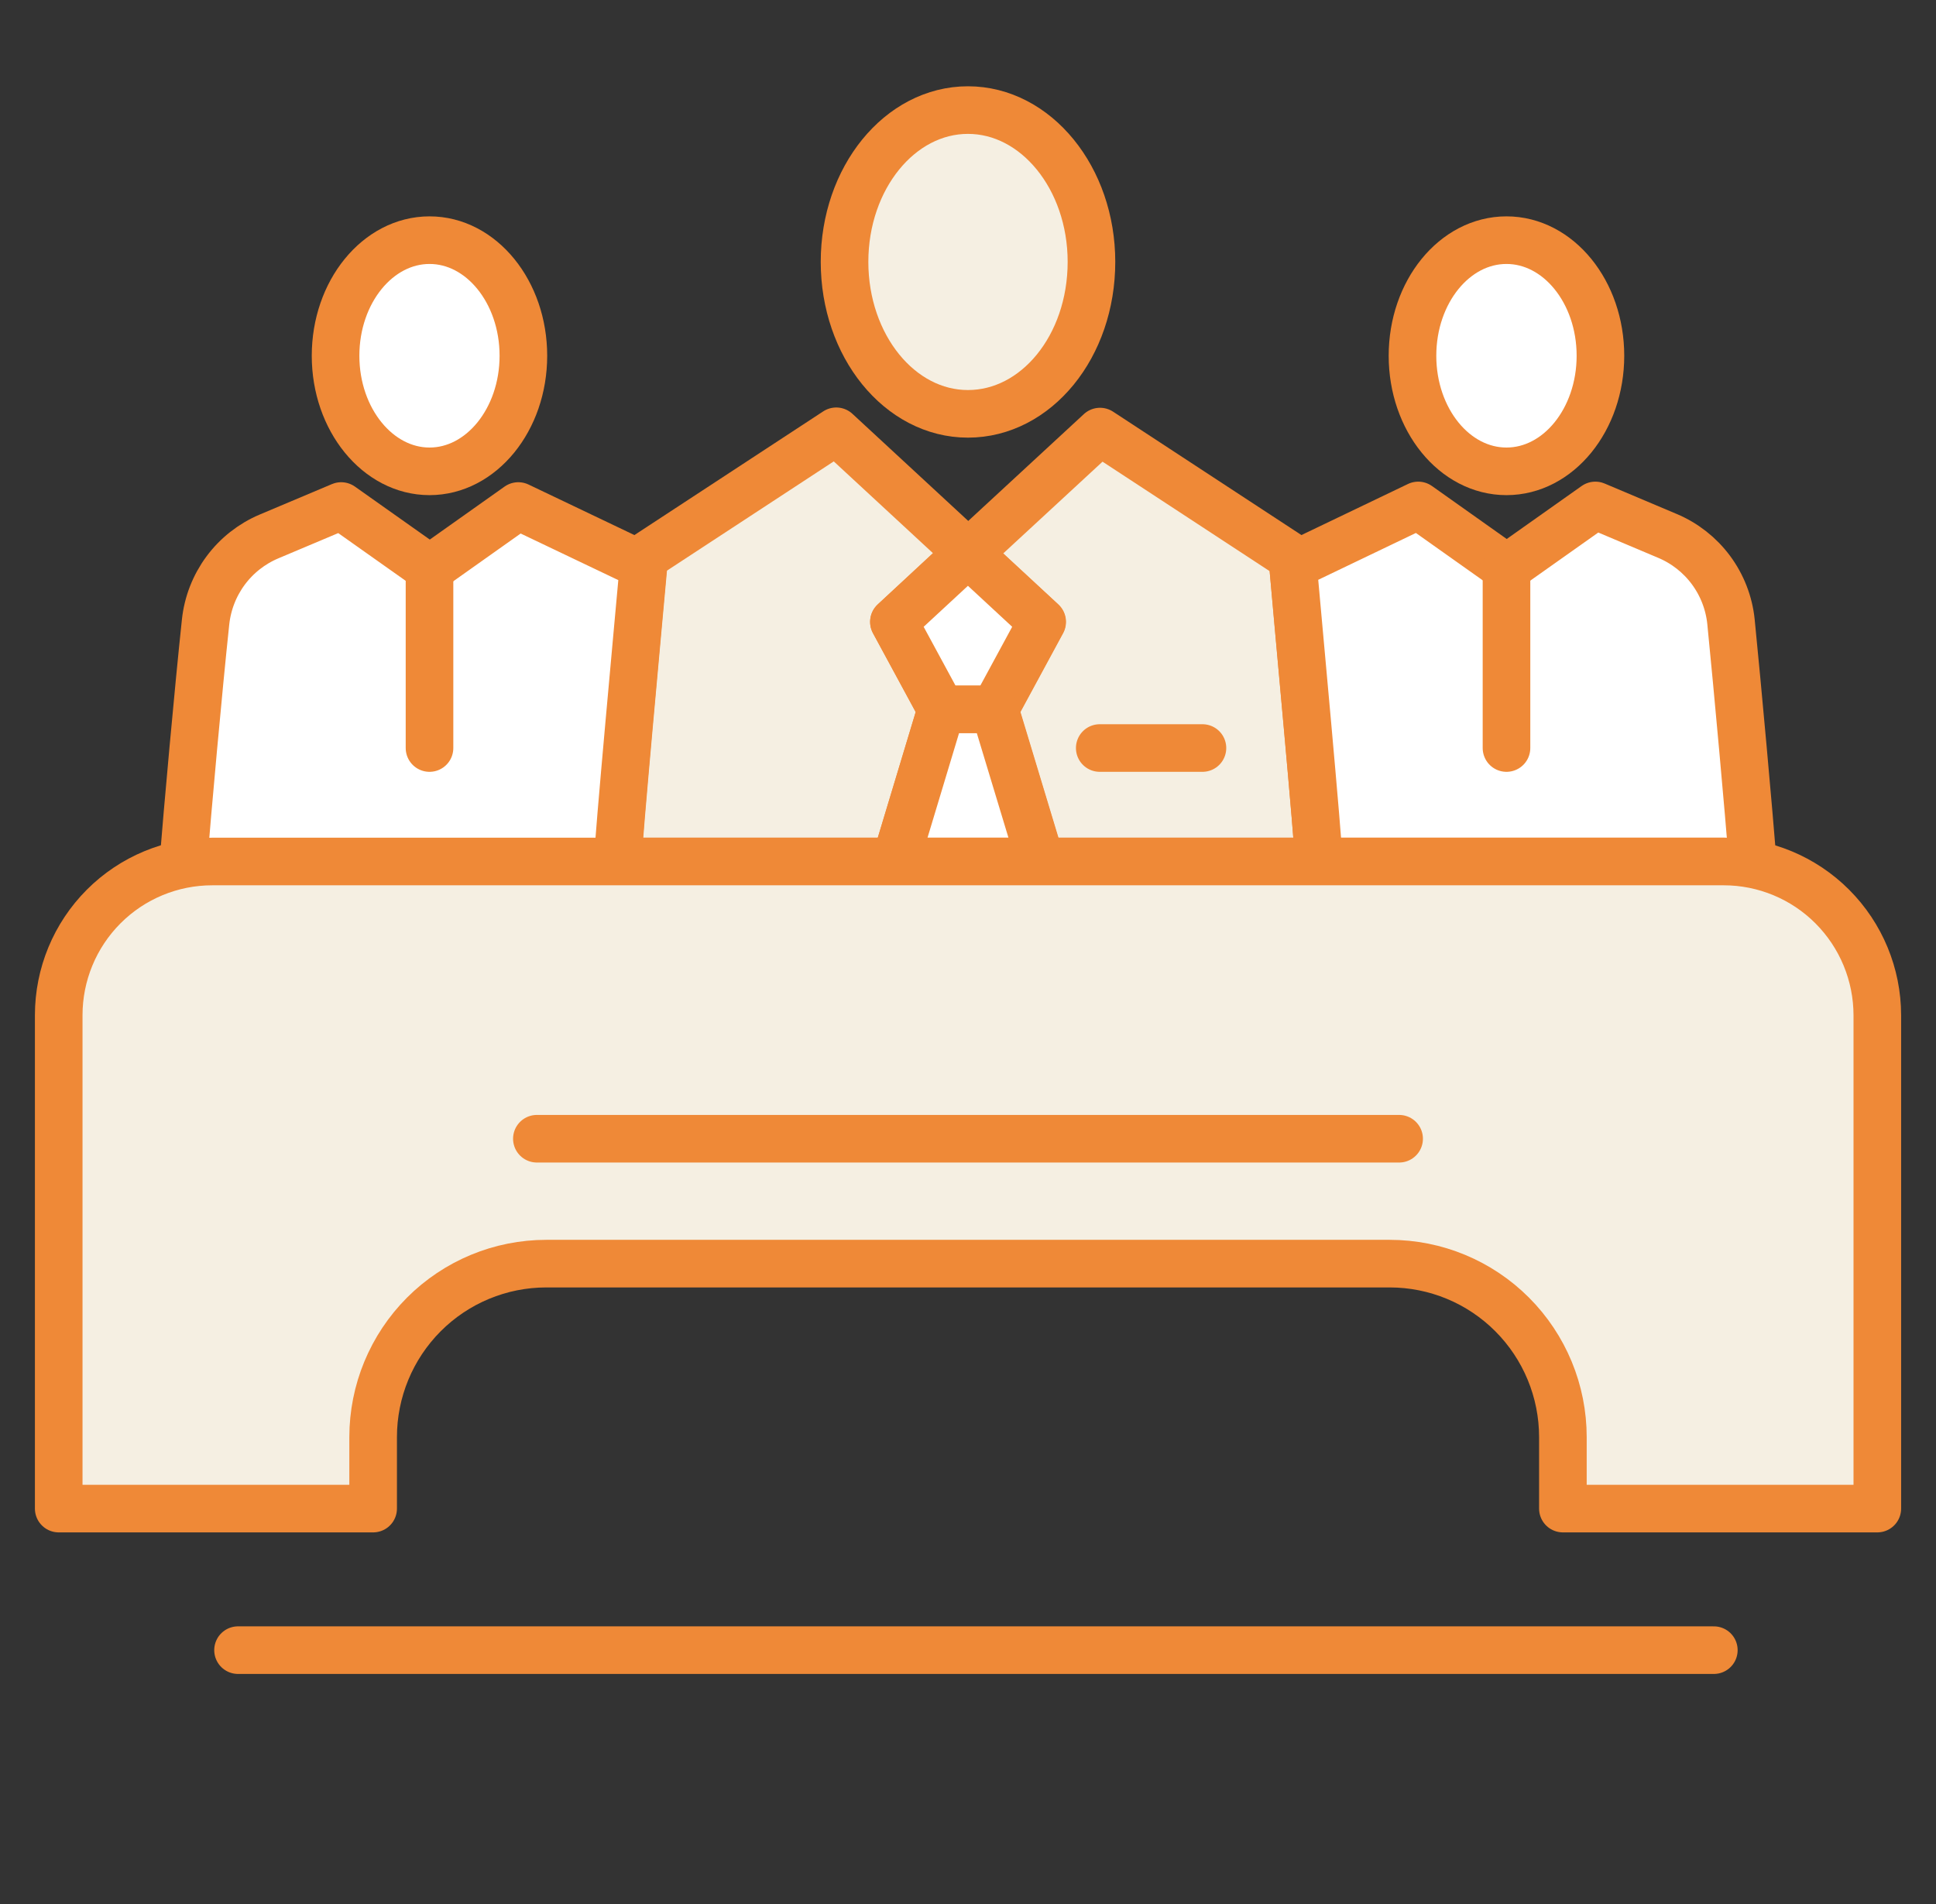
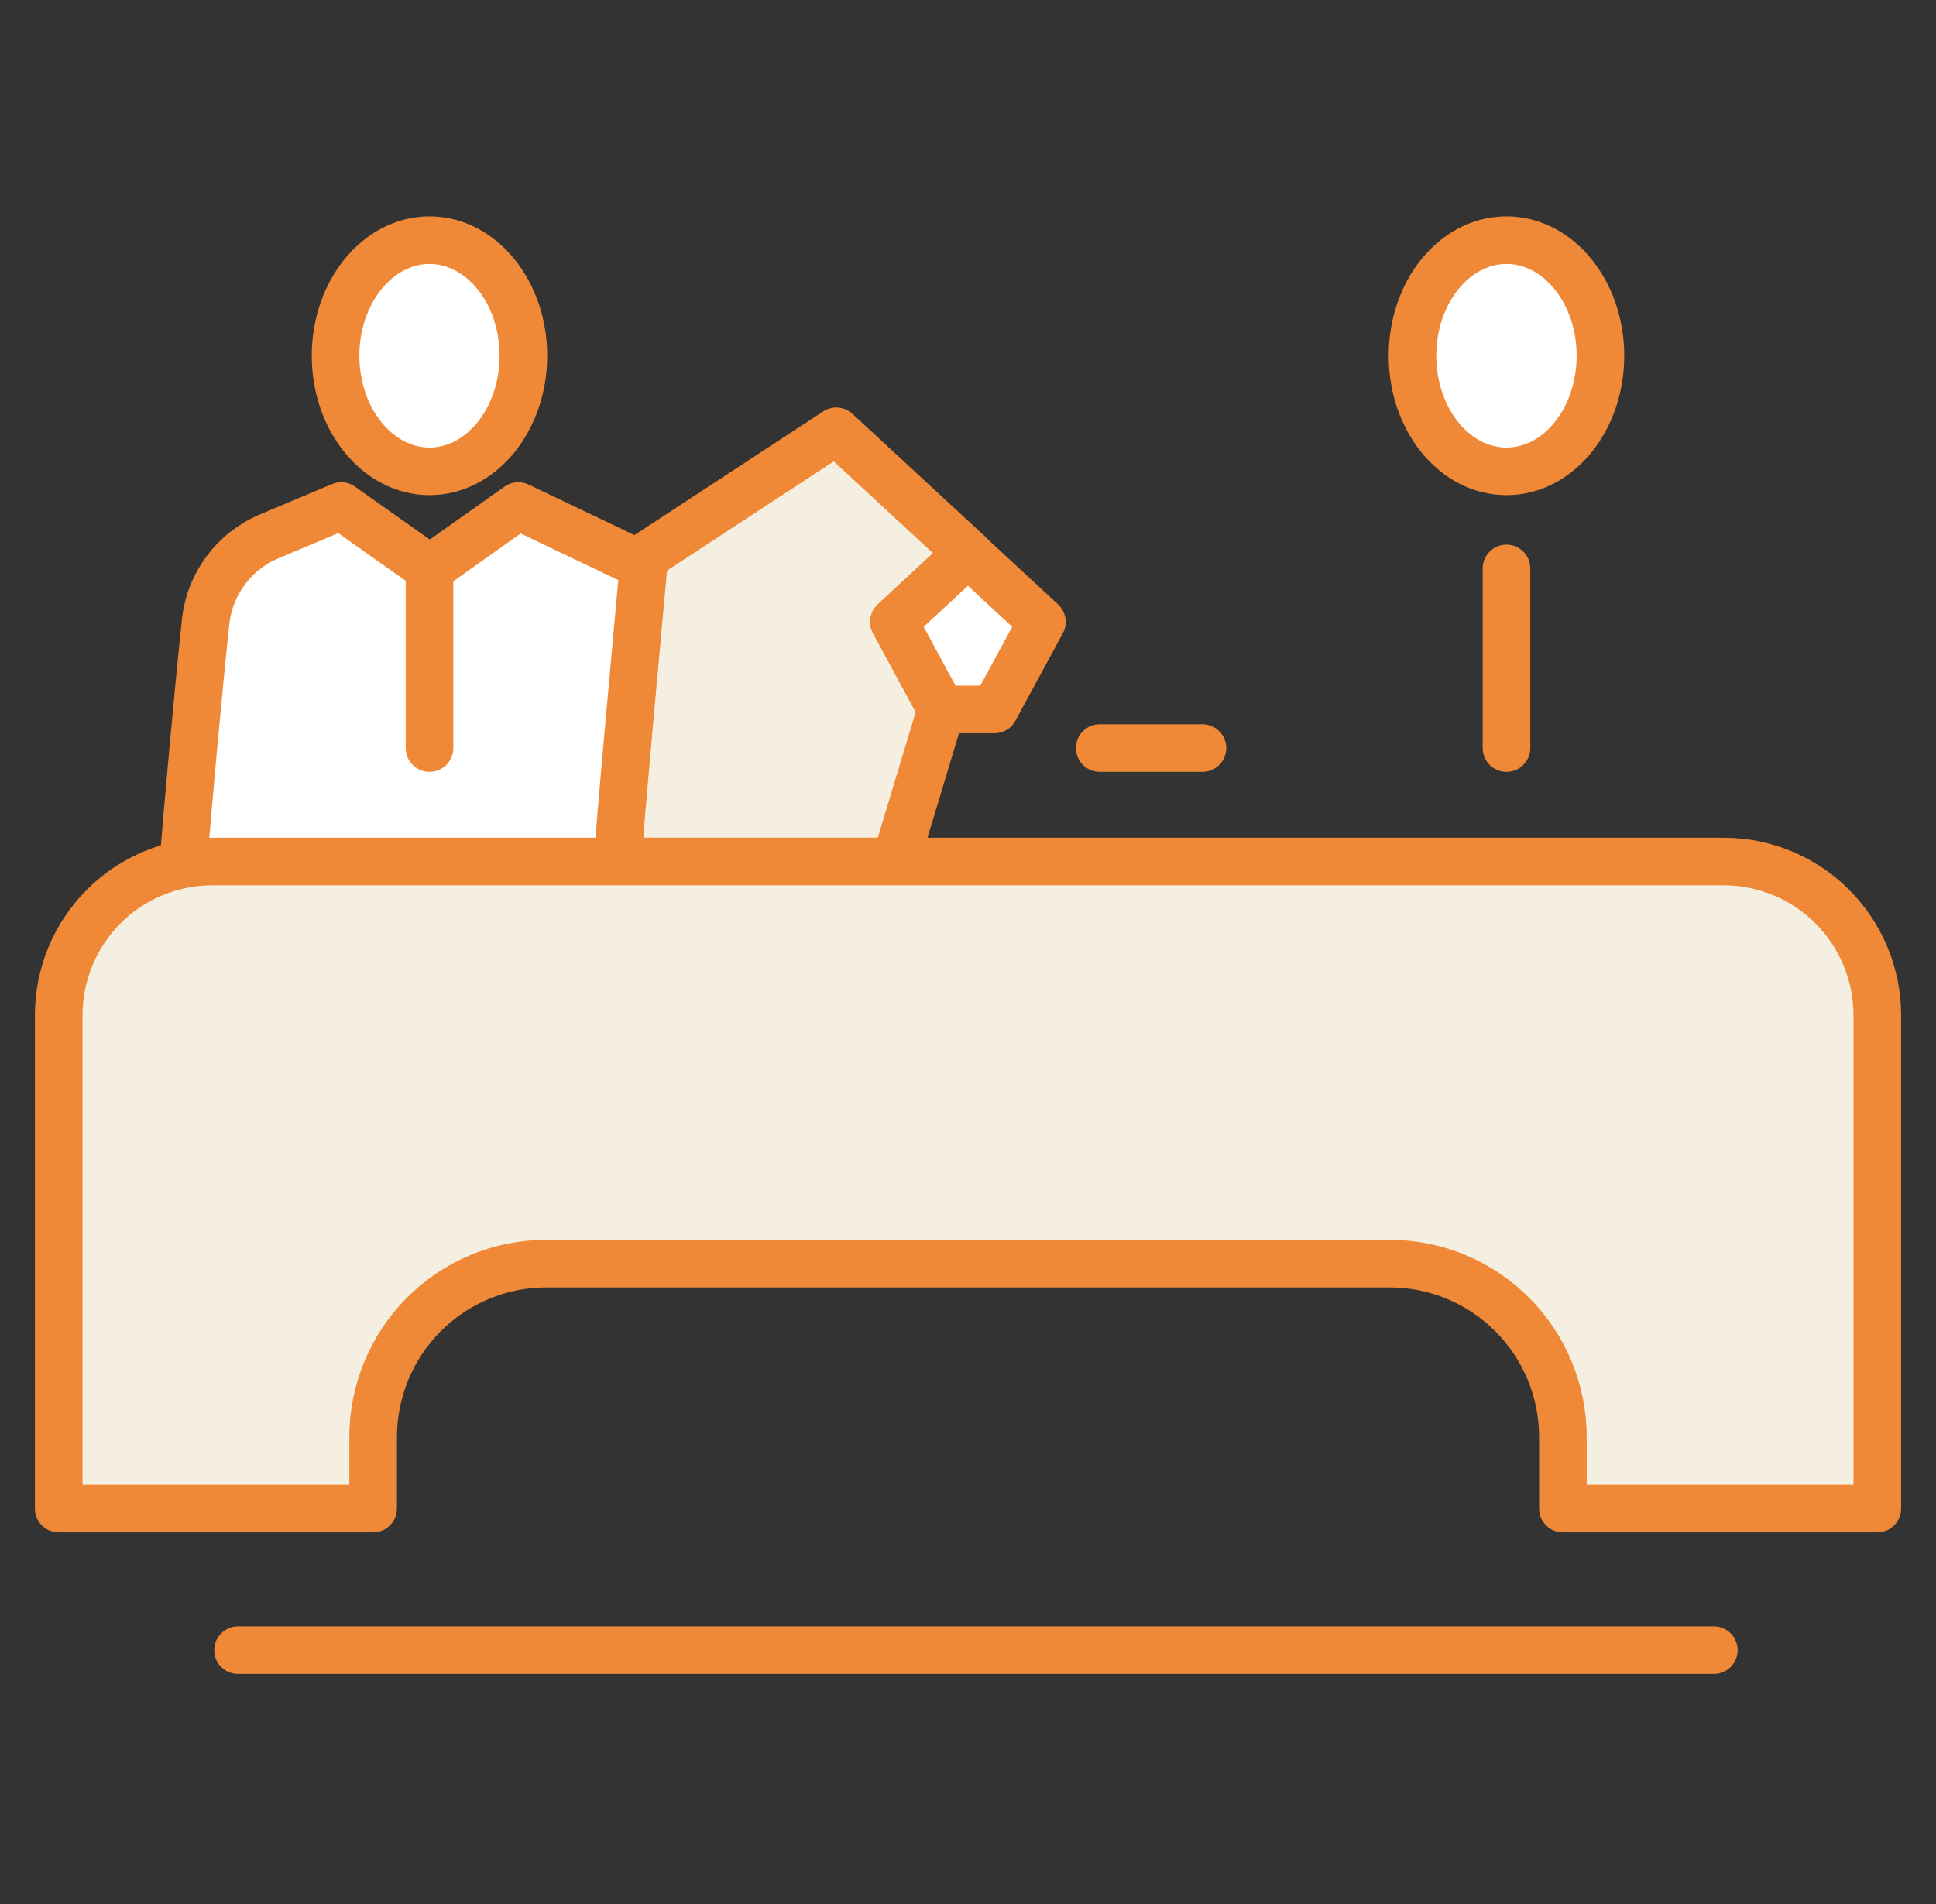
<svg xmlns="http://www.w3.org/2000/svg" width="61" height="60" viewBox="0 0 61 60" fill="none">
  <rect x="0" y="0" width="61" height="60" fill="#333333" stroke="none" />
-   <path d="M41.553 27.148H32.794L31.345 22.355L32.838 19.597L30.507 17.438L34.66 13.6L40.715 17.567C40.715 17.567 40.715 17.66 40.742 17.829C40.866 19.308 41.553 26.632 41.553 27.148Z" fill="#F5EFE2" stroke="#EF8937" stroke-width="1.5" stroke-linecap="round" stroke-linejoin="round" />
  <path d="M28.166 19.596L29.66 22.355L28.215 27.147H19.456C19.456 26.632 20.134 19.308 20.267 17.82C20.267 17.651 20.294 17.558 20.294 17.558L26.349 13.591L30.498 17.429L28.166 19.596Z" fill="#F5EFE2" stroke="#EF8937" stroke-width="1.5" stroke-linecap="round" stroke-linejoin="round" />
  <path d="M32.829 19.597L31.335 22.355H29.66L28.166 19.597L30.498 17.438L32.829 19.597Z" fill="white" stroke="#EF8937" stroke-width="1.5" stroke-linecap="round" stroke-linejoin="round" />
  <path d="M34.651 23.572H37.887" stroke="#EF8937" stroke-width="1.5" stroke-linecap="round" stroke-linejoin="round" />
-   <path d="M34.39 8.252C34.39 10.918 32.648 13.041 30.498 13.041C28.348 13.041 26.61 10.895 26.61 8.252C26.61 5.61 28.352 3.469 30.498 3.469C32.643 3.469 34.39 5.61 34.39 8.252Z" fill="#F5EFE2" stroke="#EF8937" stroke-width="1.5" stroke-linecap="round" stroke-linejoin="round" />
-   <path d="M55.232 27.236C54.929 27.177 54.622 27.147 54.314 27.147H41.552C41.552 26.632 40.874 19.308 40.741 17.82L44.686 15.928L47.474 17.904L50.267 15.928L52.537 16.887C53.082 17.116 53.555 17.487 53.908 17.962C54.26 18.437 54.479 18.999 54.54 19.588C54.753 21.72 55.099 25.557 55.232 27.236Z" fill="white" stroke="#EF8937" stroke-width="1.5" stroke-linecap="round" stroke-linejoin="round" />
  <path d="M47.467 23.572V17.913" stroke="#EF8937" stroke-width="1.5" stroke-linecap="round" stroke-linejoin="round" />
  <path d="M47.466 14.853C49.101 14.853 50.427 13.222 50.427 11.211C50.427 9.199 49.101 7.568 47.466 7.568C45.831 7.568 44.505 9.199 44.505 11.211C44.505 13.222 45.831 14.853 47.466 14.853Z" fill="white" stroke="#EF8937" stroke-width="1.5" stroke-linecap="round" stroke-linejoin="round" />
  <path d="M20.276 17.829C20.143 19.308 19.465 26.632 19.465 27.156H6.694C6.385 27.157 6.076 27.186 5.772 27.245C5.905 25.562 6.251 21.724 6.477 19.605C6.539 19.017 6.757 18.456 7.108 17.981C7.46 17.506 7.932 17.135 8.476 16.905L10.75 15.946L13.543 17.922L16.331 15.946L20.276 17.829Z" fill="white" stroke="#EF8937" stroke-width="1.5" stroke-linecap="round" stroke-linejoin="round" />
  <path d="M13.533 23.572V17.913" stroke="#EF8937" stroke-width="1.5" stroke-linecap="round" stroke-linejoin="round" />
  <path d="M16.491 11.211C16.491 13.223 15.161 14.853 13.534 14.853C11.907 14.853 10.573 13.223 10.573 11.211C10.573 9.199 11.903 7.568 13.534 7.568C15.165 7.568 16.491 9.199 16.491 11.211Z" fill="white" stroke="#EF8937" stroke-width="1.5" stroke-linecap="round" stroke-linejoin="round" />
-   <path d="M32.785 27.148H28.215L29.66 22.355H31.335L32.785 27.148Z" fill="white" stroke="#EF8937" stroke-width="1.5" stroke-linecap="round" stroke-linejoin="round" />
  <path d="M59.151 31.993V47.539H49.244V45.287C49.244 43.837 48.669 42.447 47.645 41.421C46.622 40.396 45.234 39.82 43.787 39.82H17.213C15.766 39.82 14.378 40.396 13.355 41.421C12.332 42.447 11.757 43.837 11.757 45.287V47.539H1.85V31.993C1.85 30.708 2.359 29.476 3.266 28.567C4.173 27.658 5.403 27.148 6.686 27.148H54.315C55.597 27.149 56.827 27.66 57.733 28.568C58.64 29.477 59.15 30.709 59.151 31.993Z" fill="#F5EFE2" stroke="#EF8937" stroke-width="1.5" stroke-linecap="round" stroke-linejoin="round" />
-   <path d="M16.916 35.884H44.084" stroke="#EF8937" stroke-width="1.5" stroke-miterlimit="10" stroke-linecap="round" />
  <path d="M7.5 52H54" stroke="#EF8937" stroke-width="1.5" stroke-linecap="round" stroke-linejoin="round" />
</svg>